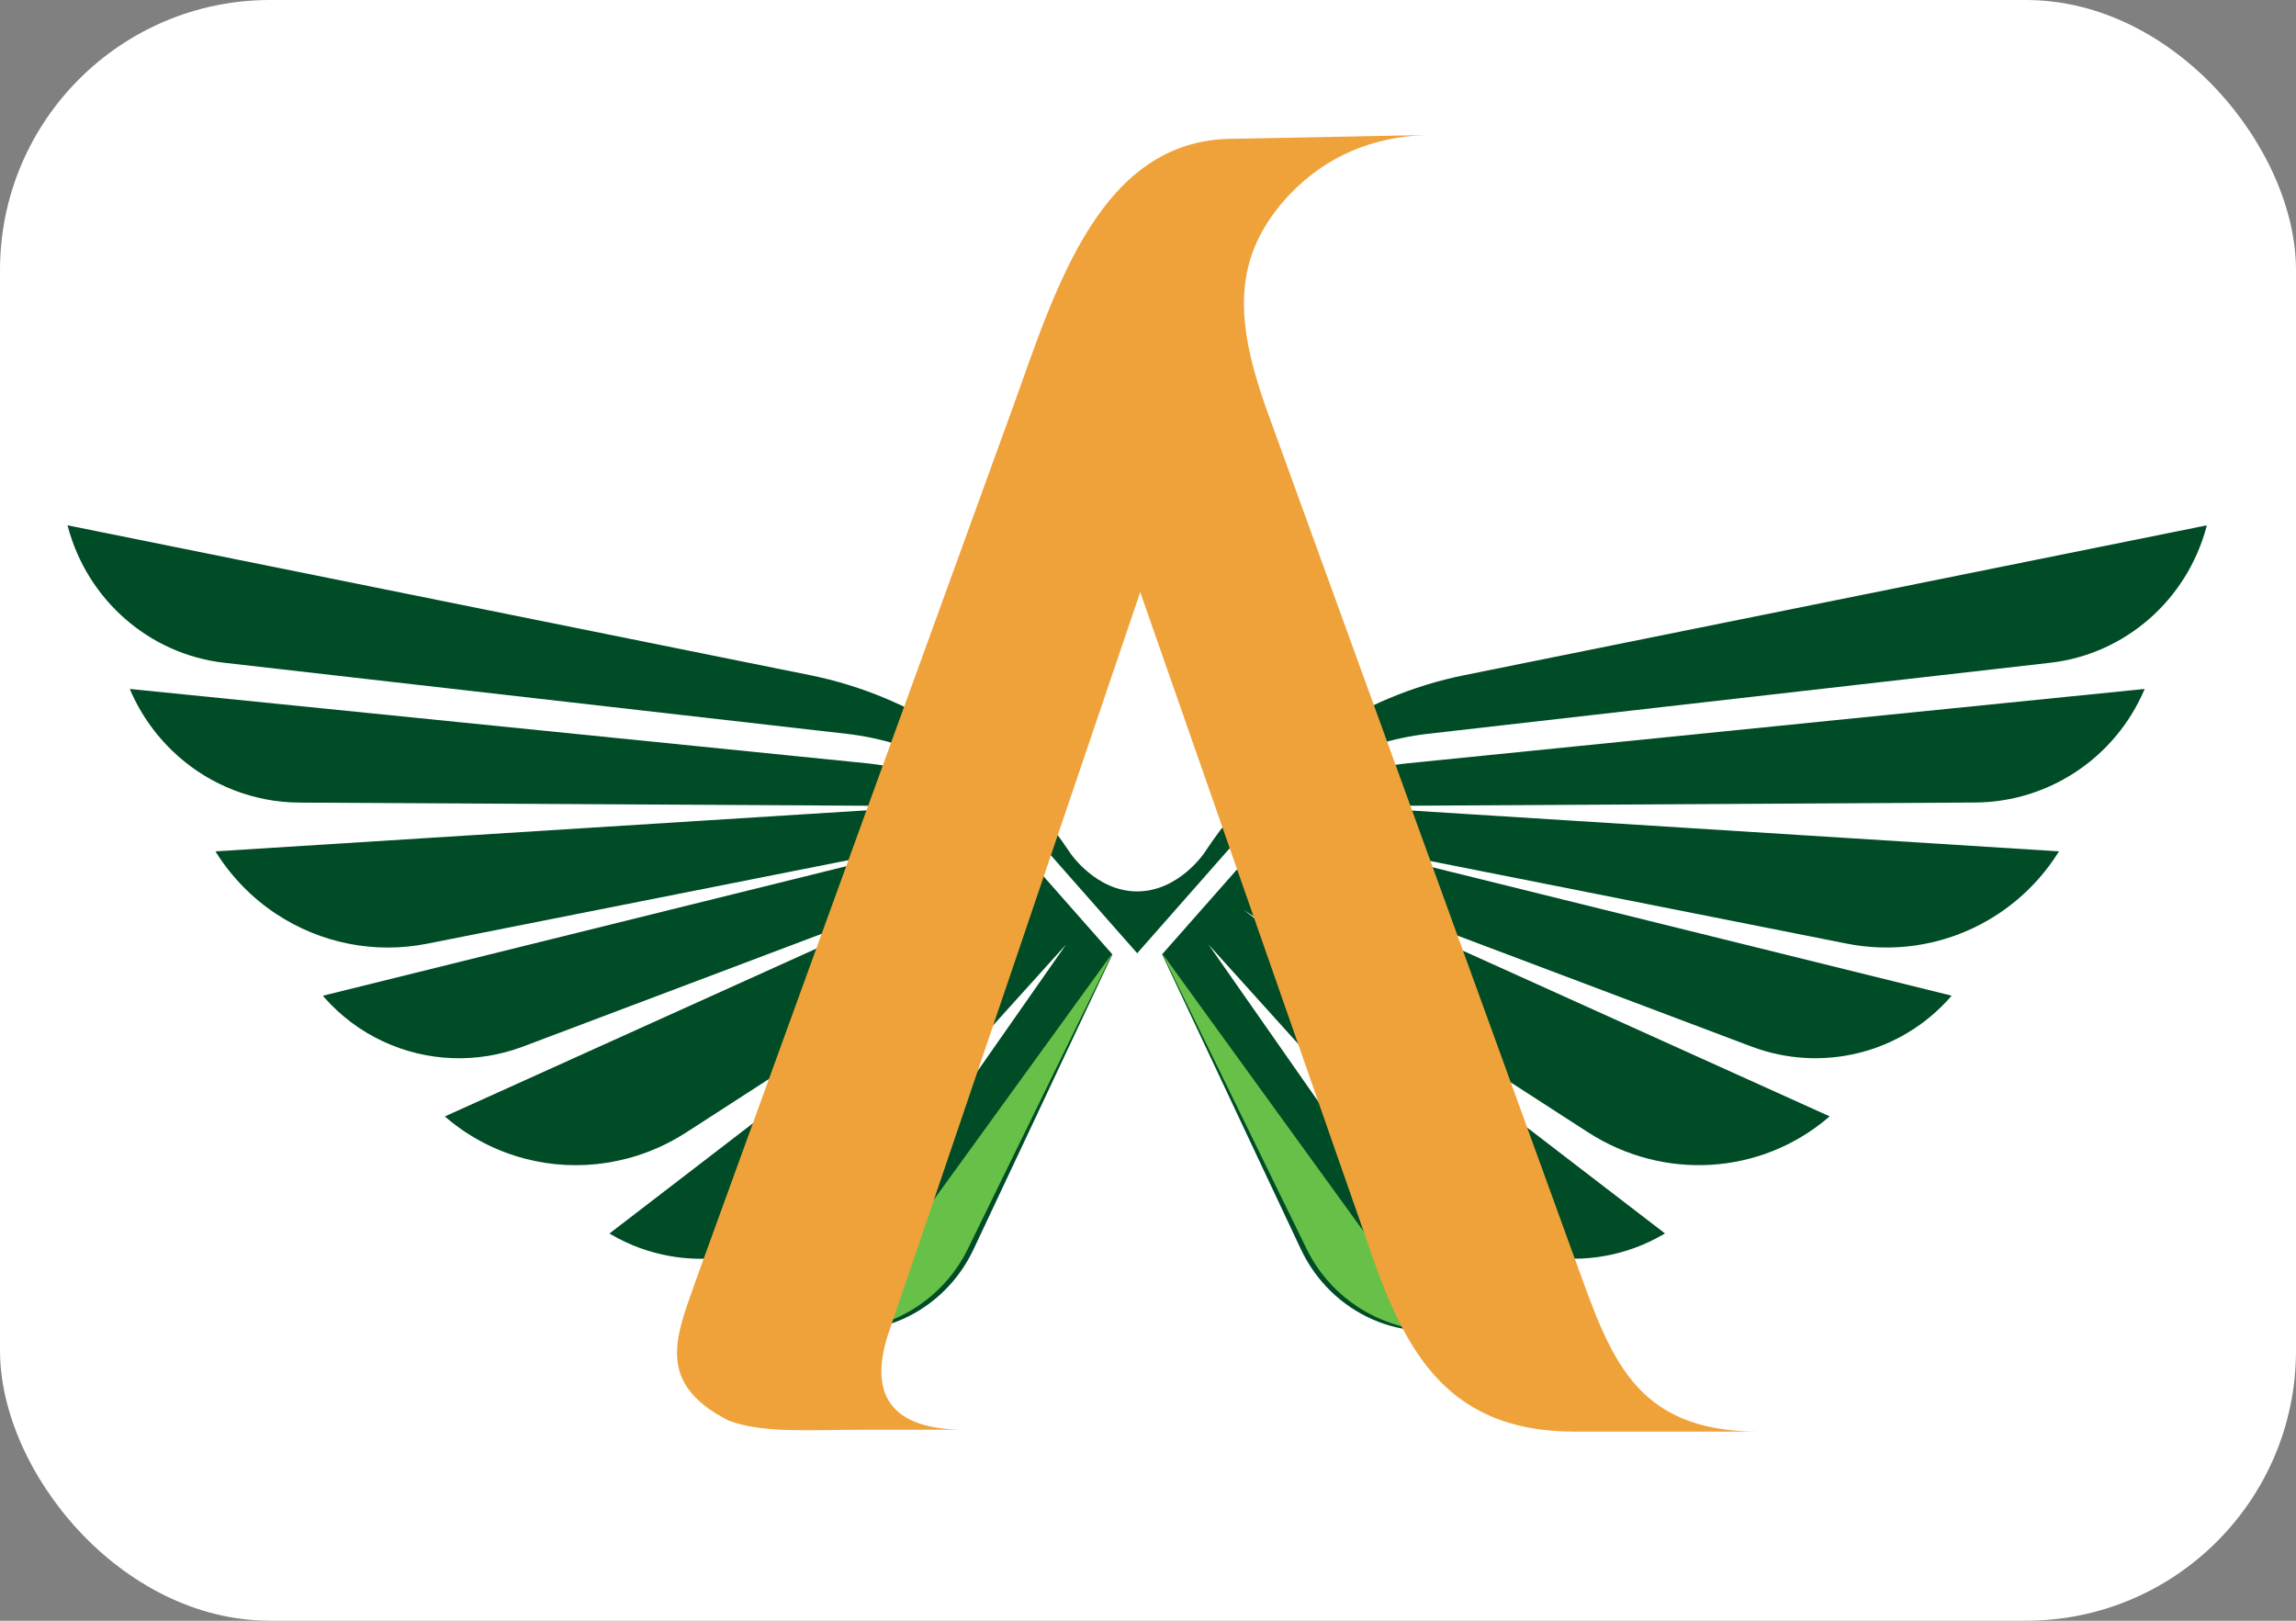
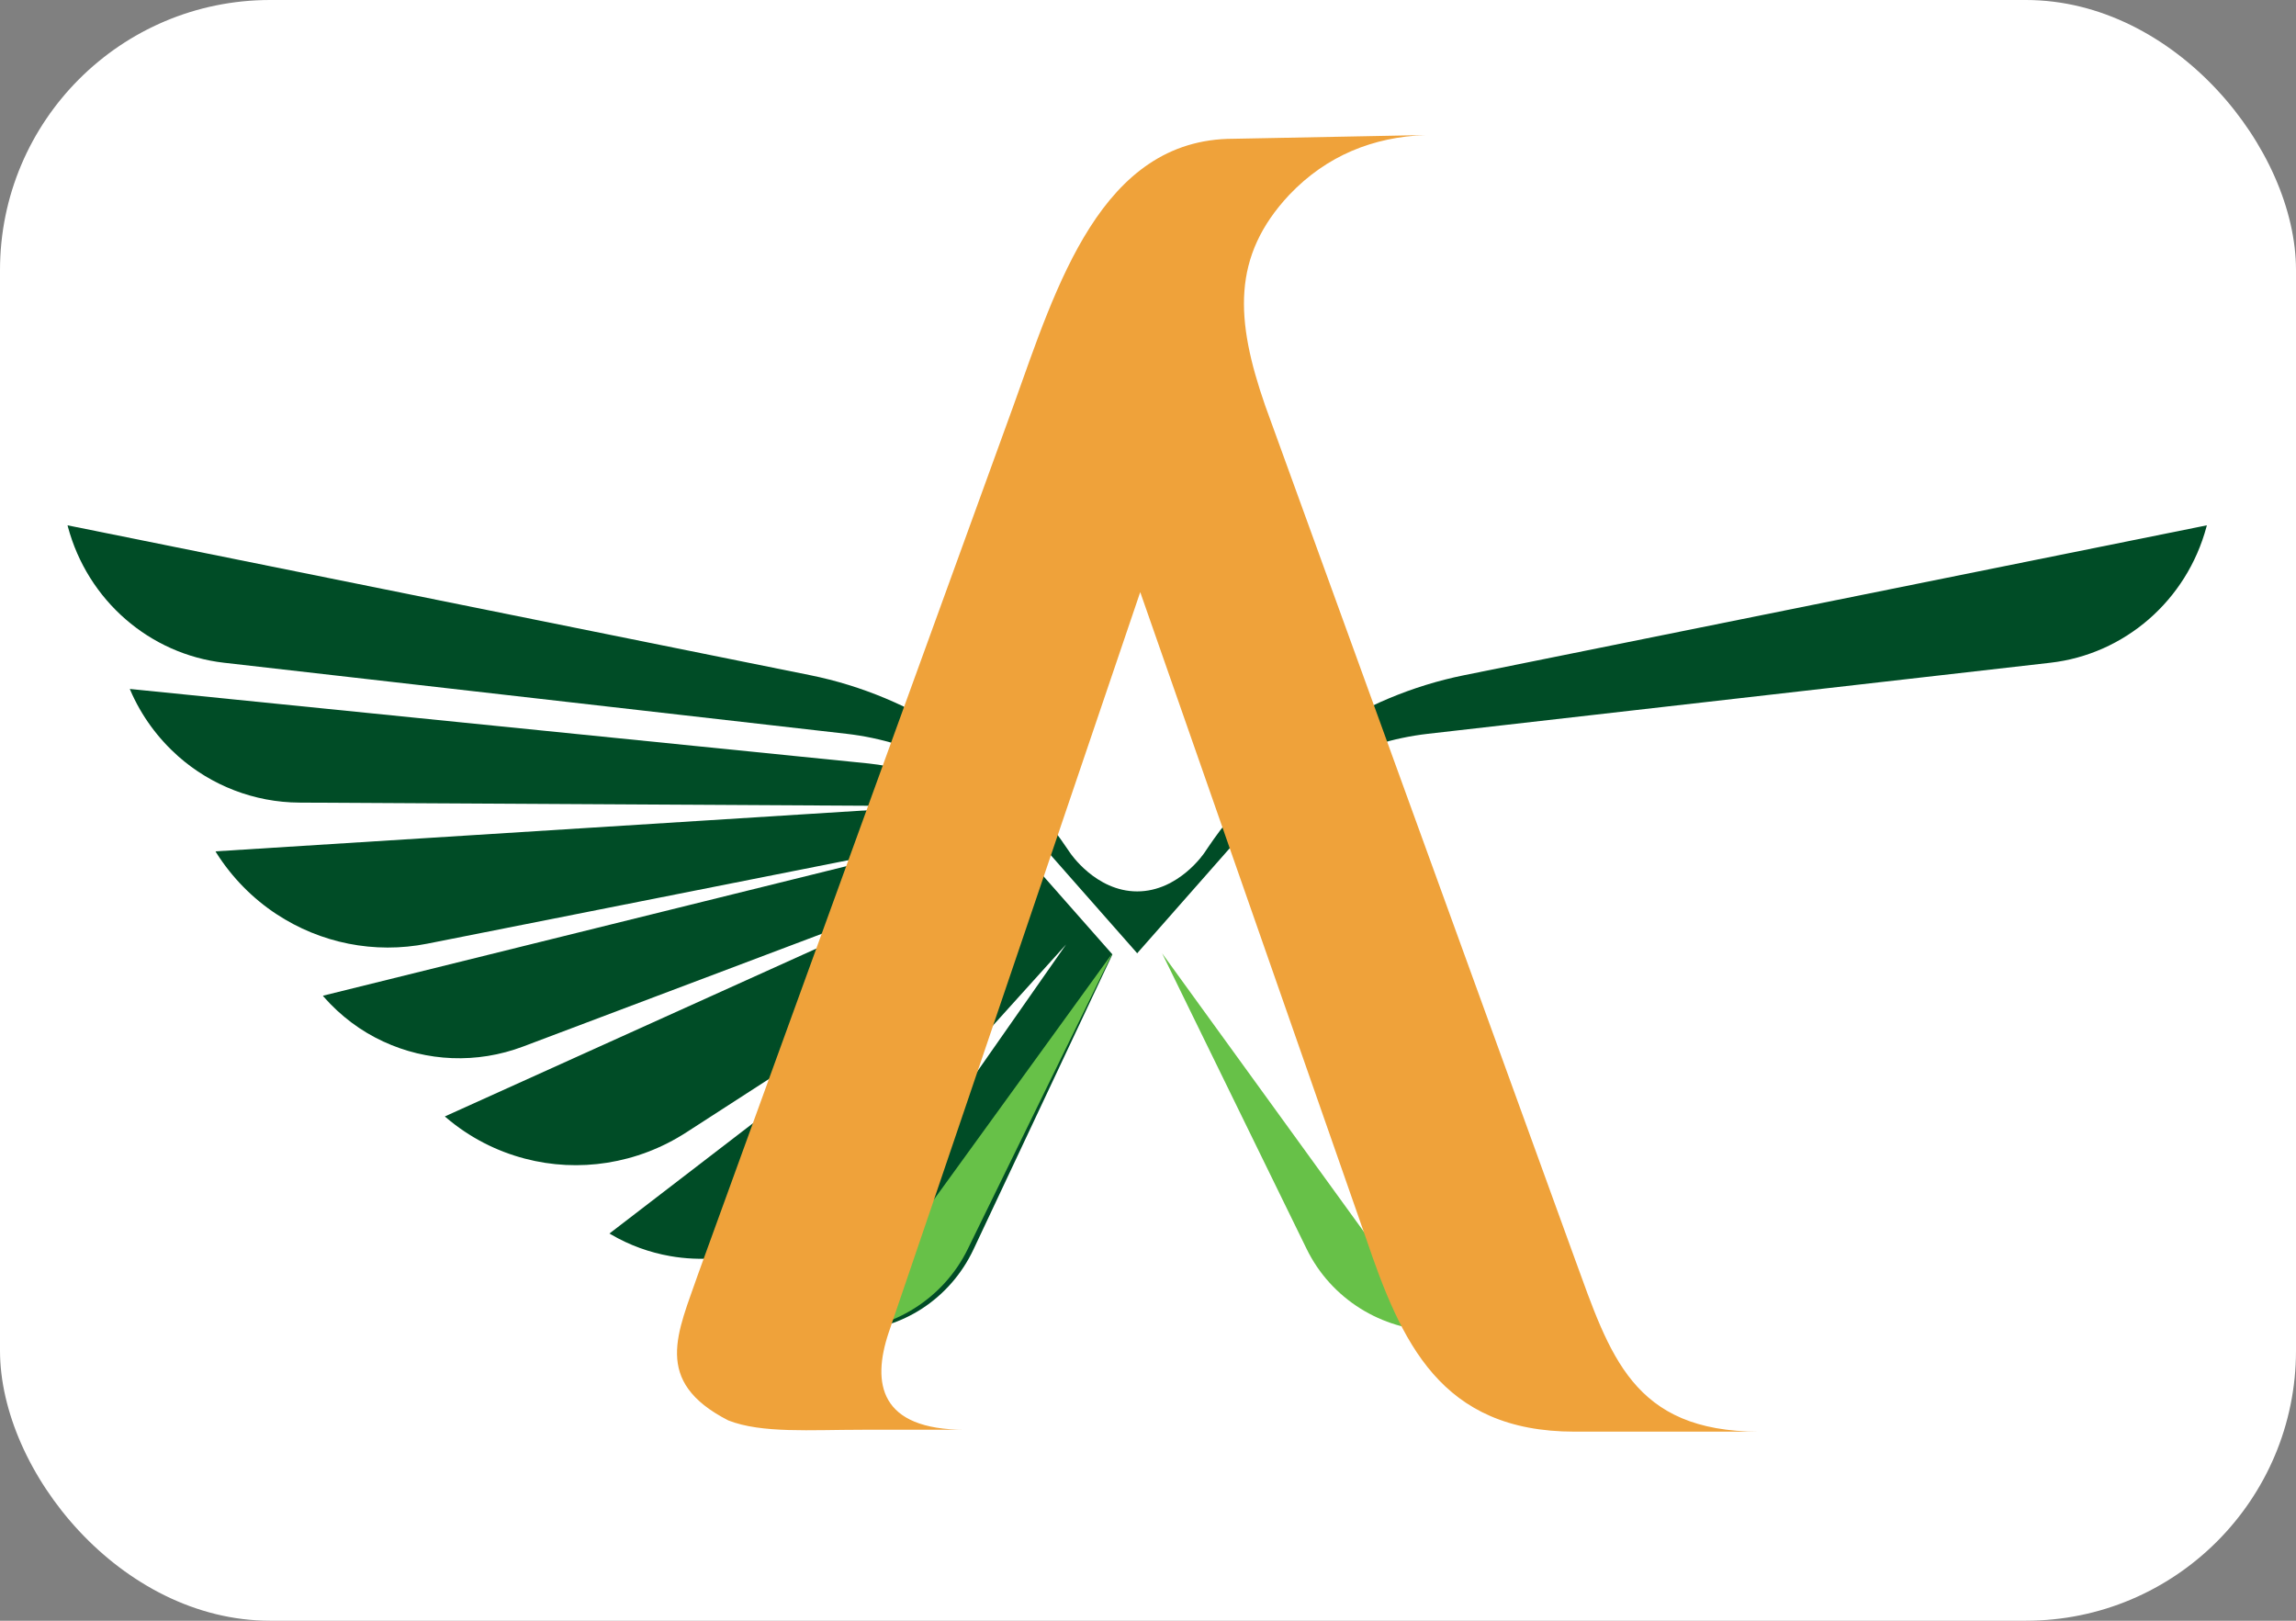
<svg xmlns="http://www.w3.org/2000/svg" width="34" height="24" viewBox="0 0 34 24" fill="none">
  <rect x="0" y="0" width="34" height="24" fill="#808080" stroke="none" />
  <rect width="34" height="24" rx="4" fill="white" />
-   <path d="M20.825 11.305L31.76 10.202C31.757 10.207 31.755 10.213 31.752 10.219C31.315 11.233 30.327 11.878 29.247 11.884L19.859 11.937L30.49 12.607C30.486 12.613 30.483 12.619 30.479 12.625C29.808 13.688 28.564 14.214 27.352 13.974L19.46 12.409L28.9 14.744C28.896 14.749 28.892 14.754 28.888 14.759C28.149 15.605 26.974 15.889 25.935 15.497L19.052 12.899L27.094 16.531C27.088 16.537 27.082 16.541 27.076 16.547C26.068 17.406 24.628 17.485 23.517 16.768L18.42 13.476L24.656 18.265C24.649 18.269 24.643 18.273 24.637 18.276C23.531 18.924 22.134 18.685 21.269 17.726L17.895 13.985L21.812 19.589C21.806 19.591 21.801 19.593 21.794 19.595C20.805 19.944 19.718 19.463 19.263 18.497L17.209 14.132L18.76 12.373C19.295 11.766 20.031 11.385 20.825 11.305Z" fill="#004C26" />
  <path d="M16.473 14.133L14.418 18.497C14.07 19.239 13.348 19.695 12.584 19.708C12.352 19.713 12.116 19.678 11.886 19.596C11.88 19.593 11.875 19.592 11.868 19.59L15.787 13.986L12.411 17.727C11.765 18.444 10.82 18.759 9.922 18.6C9.62 18.547 9.323 18.441 9.045 18.278C9.039 18.273 9.031 18.27 9.025 18.266L15.26 13.476L10.164 16.768C9.437 17.238 8.568 17.367 7.772 17.157C7.352 17.047 6.952 16.844 6.604 16.547C6.599 16.541 6.594 16.537 6.588 16.532L14.629 12.899L7.747 15.497C7.061 15.756 6.317 15.721 5.676 15.423C5.346 15.271 5.045 15.047 4.793 14.76C4.789 14.754 4.786 14.749 4.781 14.745L14.221 12.409L6.328 13.974C5.542 14.13 4.743 13.964 4.095 13.537H4.094C3.743 13.305 3.438 12.999 3.202 12.626C3.199 12.62 3.194 12.613 3.192 12.607L13.823 11.937L4.435 11.885C3.764 11.882 3.128 11.631 2.64 11.2C2.341 10.935 2.094 10.603 1.929 10.219C1.926 10.214 1.923 10.208 1.922 10.202L12.857 11.305C13.65 11.386 14.386 11.765 14.921 12.373L16.473 14.133Z" fill="#004C26" />
  <path d="M21.684 9.998C20.146 10.309 18.785 11.223 17.888 12.55L17.836 12.627C17.836 12.627 17.456 13.2 16.84 13.2C16.224 13.2 15.845 12.627 15.845 12.627L15.792 12.55C14.895 11.223 13.534 10.309 11.996 9.998L1 7.779C1.002 7.785 1.003 7.791 1.005 7.798C1.298 8.895 2.222 9.689 3.317 9.814L12.533 10.866C13.568 10.984 14.525 11.488 15.226 12.284L16.833 14.108L16.84 14.117L16.847 14.108L18.454 12.284C19.155 11.488 20.112 10.984 21.147 10.866L30.363 9.814C31.458 9.689 32.382 8.895 32.675 7.798C32.677 7.791 32.678 7.785 32.68 7.779L21.684 9.998Z" fill="#004C26" />
  <path d="M16.472 14.117L14.332 18.494C13.969 19.238 13.216 19.695 12.42 19.709L16.472 14.117Z" fill="#67C148" />
  <path d="M17.209 14.117L19.349 18.494C19.712 19.238 20.465 19.695 21.261 19.709L17.209 14.117Z" fill="#67C148" />
  <path d="M13.159 19.736C12.91 20.482 13.021 21.172 14.29 21.172H12.772C11.999 21.172 11.281 21.228 10.785 21.034C9.653 20.454 10.039 19.736 10.343 18.852L15.008 6.006C15.643 4.238 16.305 2.055 18.265 2.055L21.108 2C20.335 2.028 19.645 2.304 19.093 2.884C18.238 3.796 18.293 4.735 18.735 6.006L23.317 18.631C23.841 20.067 24.172 21.2 26.05 21.2H23.317C21.329 21.2 20.75 19.874 20.225 18.327L16.885 8.768C16.885 8.768 13.352 19.183 13.159 19.736Z" fill="#EFA23A" />
</svg>